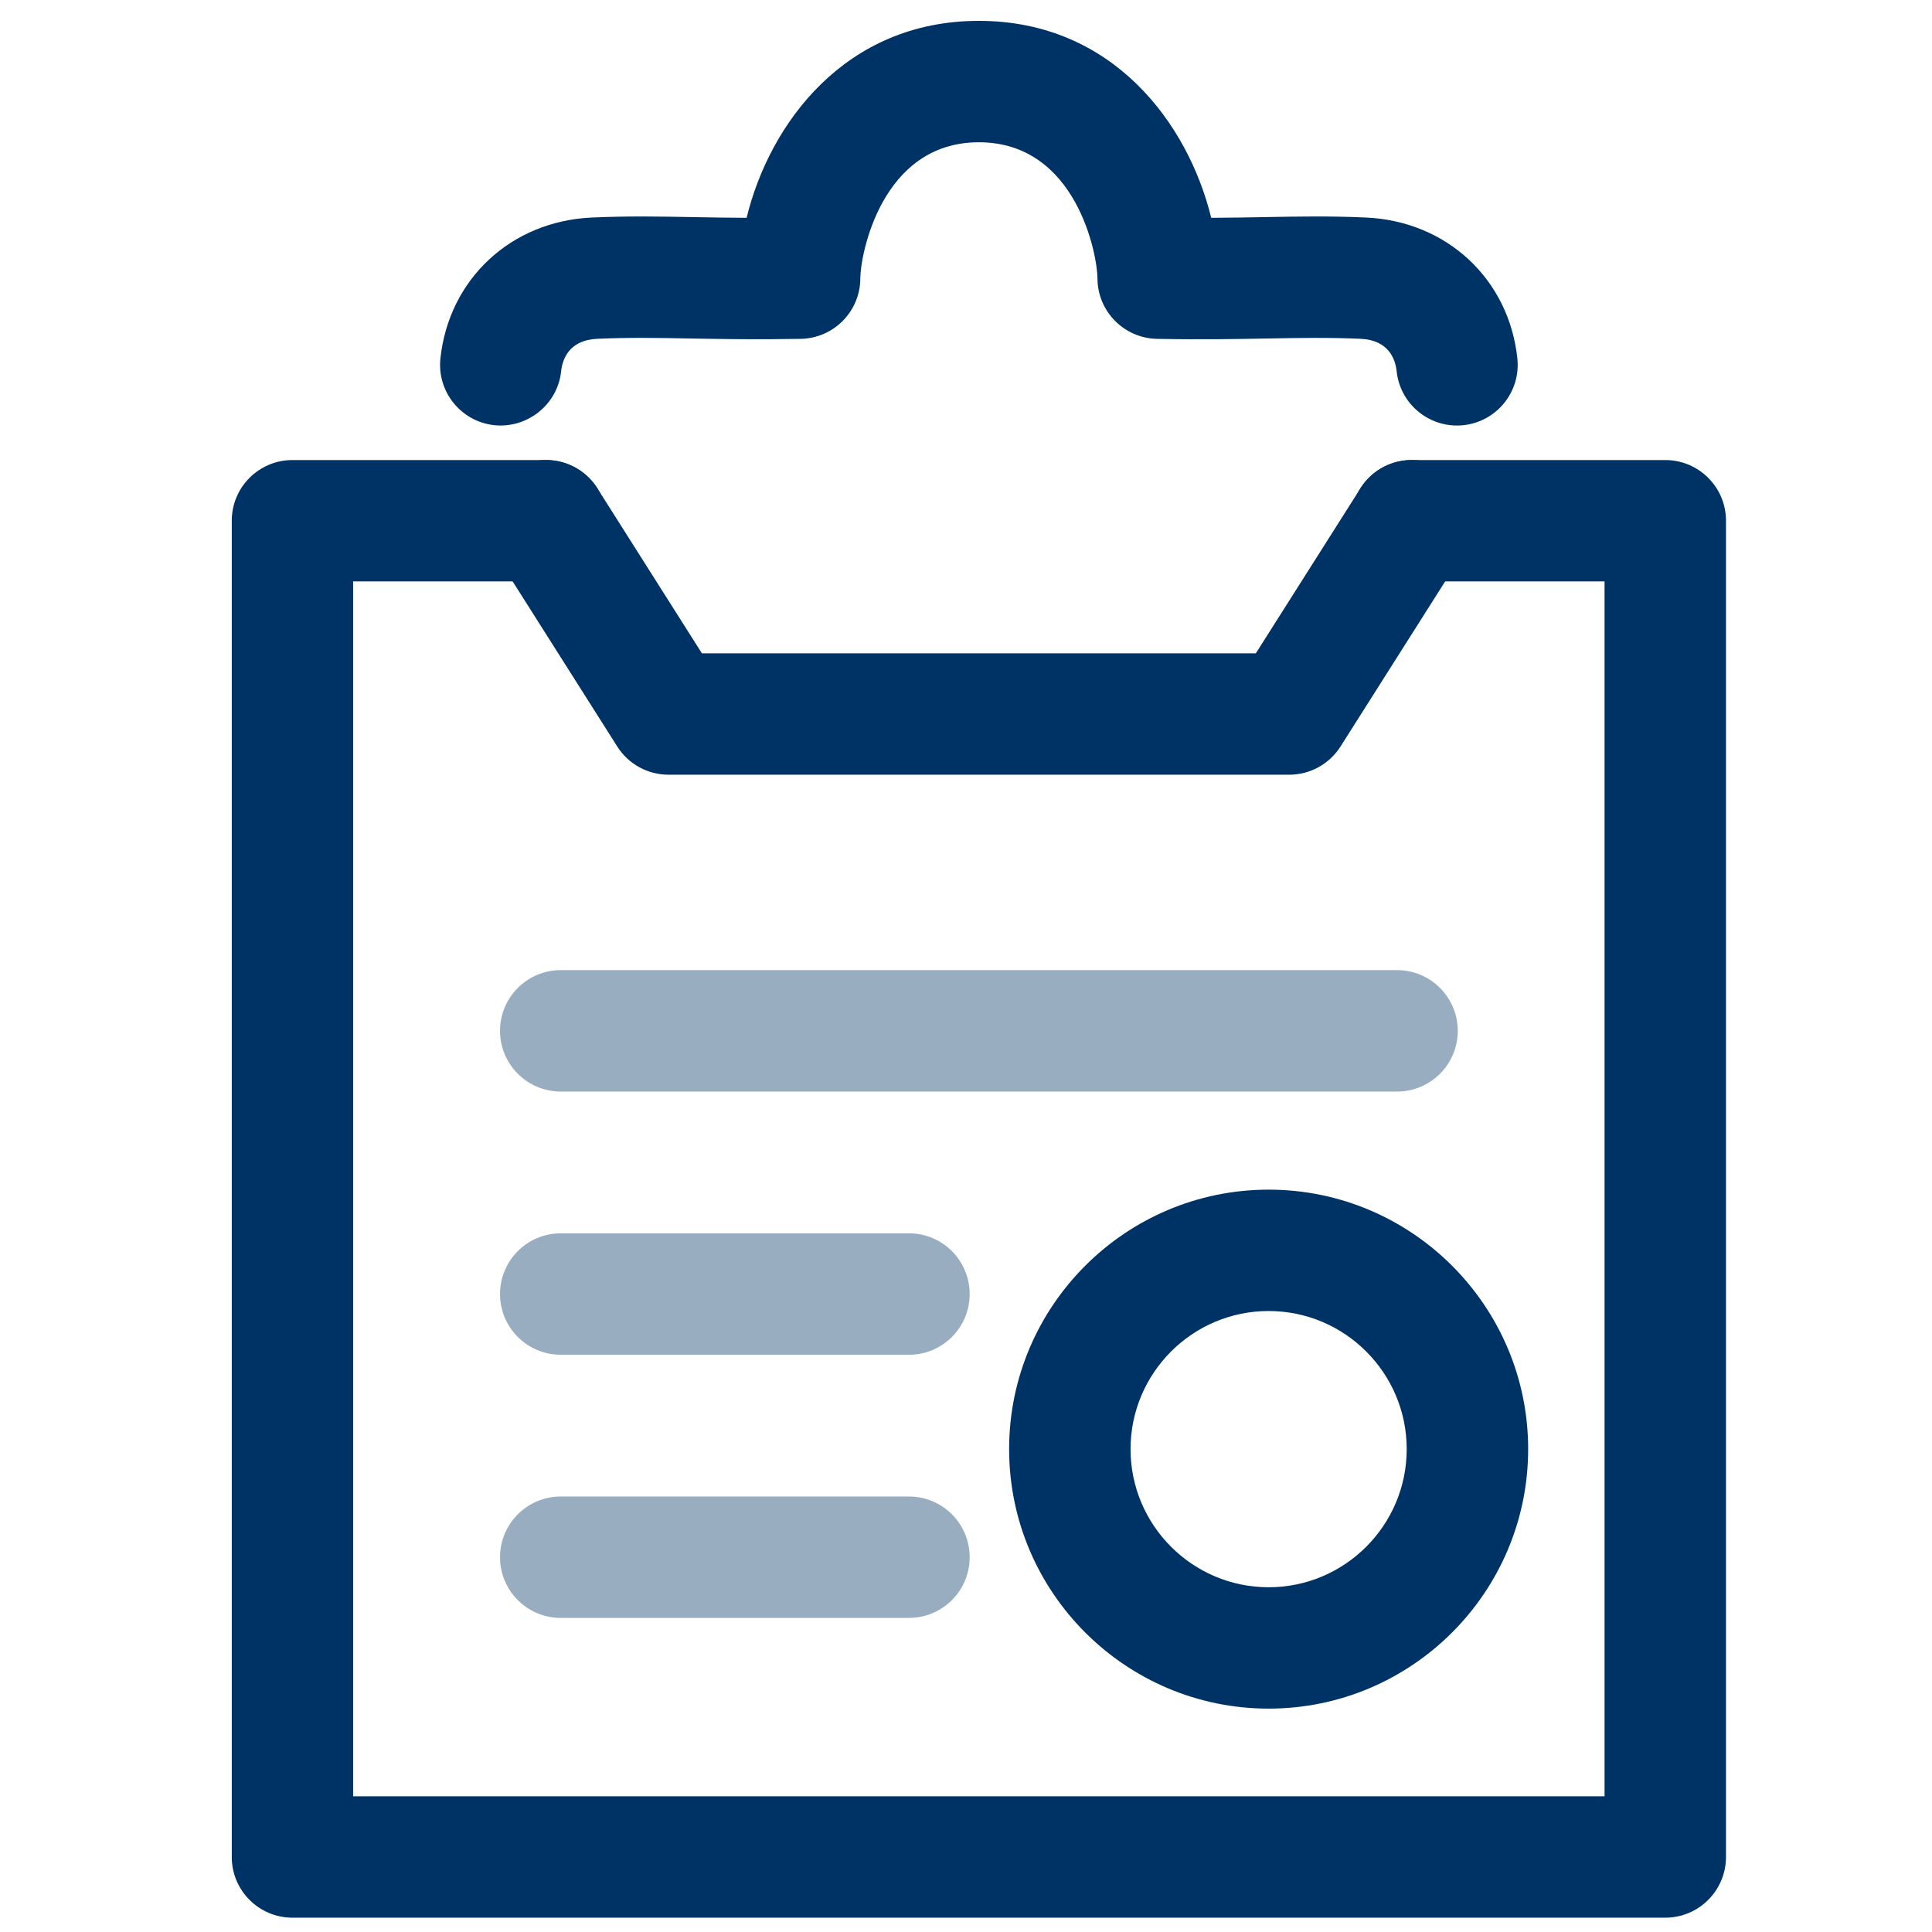
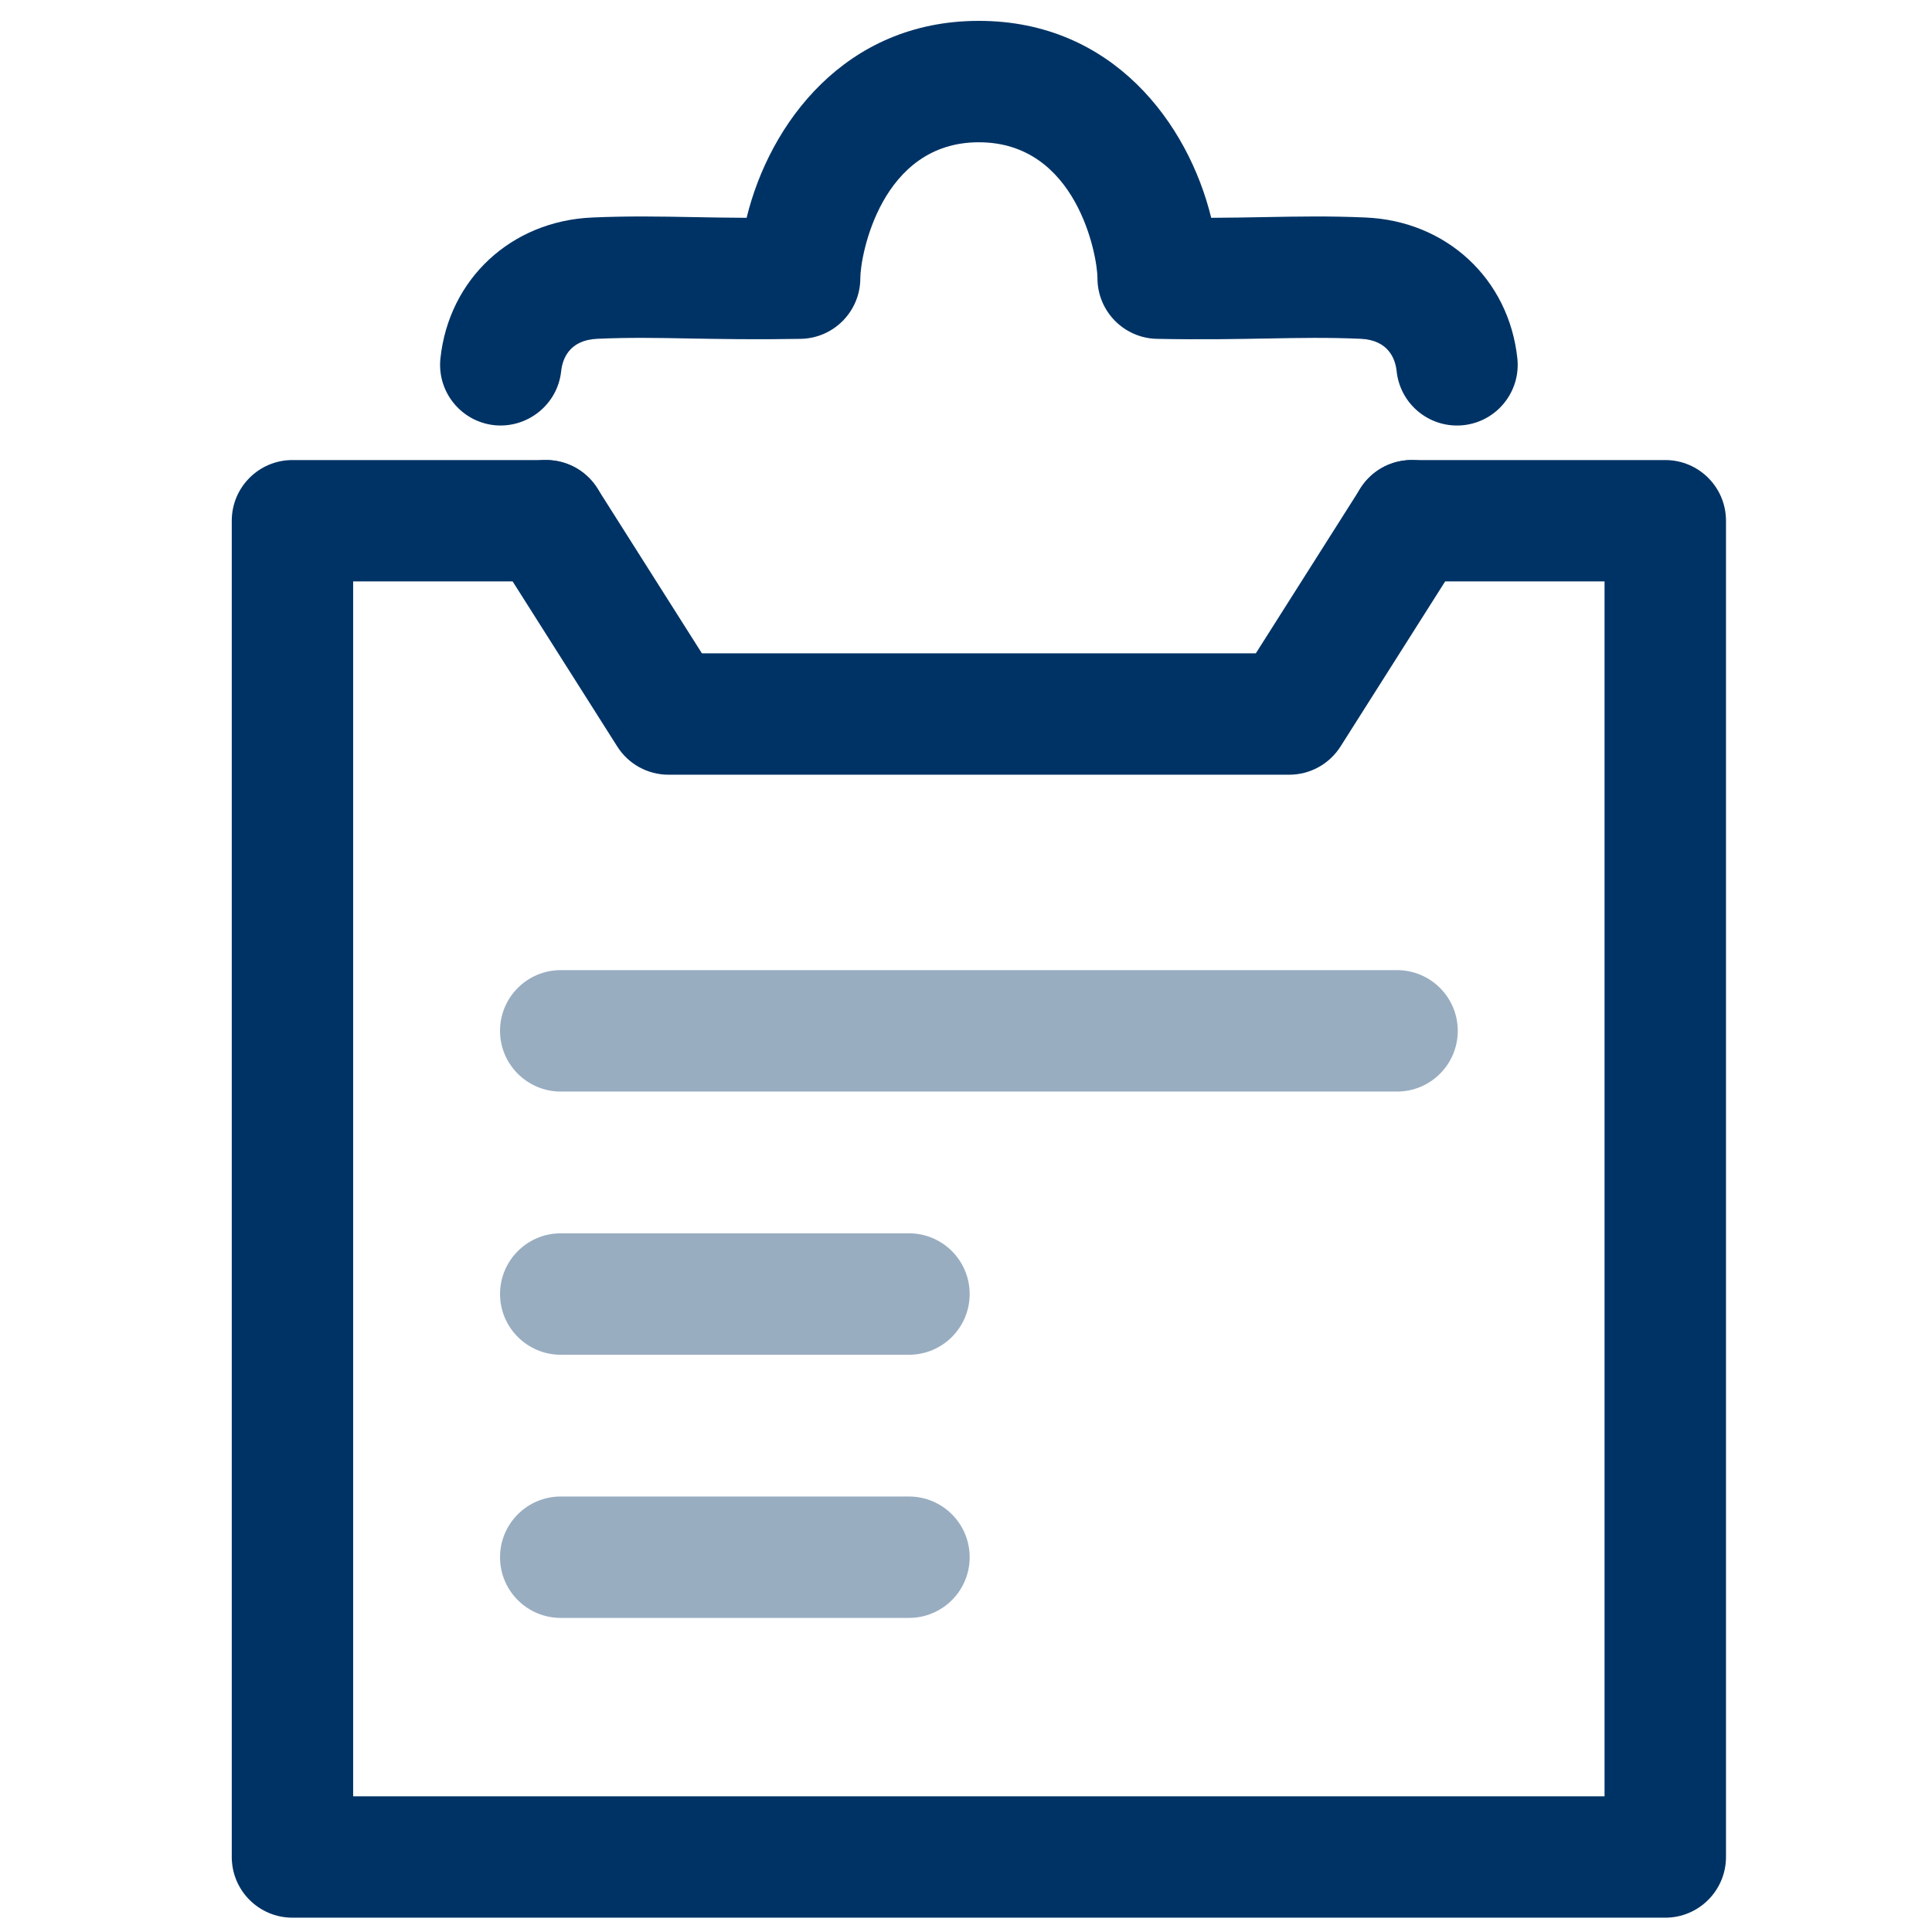
<svg xmlns="http://www.w3.org/2000/svg" version="1.1" x="0px" y="0px" width="100px" height="100px" viewBox="158.5 341.5 100 100" enable-background="new 158.5 341.5 100 100" xml:space="preserve">
  <g id="Engineering" display="none">
    <g display="inline">
      <g>
        <path fill="#003365" d="M211.158,441.5h-3.693c-4.98,0-8.883-3.121-8.883-7.108v-3.757c0-2.431-2.989-4.906-5.922-4.906     c-1.231,0-2.294,0.44-3.158,1.311l-3.086,3.124c-1.035,1.021-2.44,1.57-3.984,1.57c-2.301,0-4.891-1.217-6.927-3.251     l-2.615-2.613c-1.935-1.934-3.043-4.404-3.043-6.778c0.001-1.768,0.639-3.376,1.798-4.532l2.651-2.653     c1.219-1.22,1.453-3.558,0.57-5.689c-0.407-0.983-1.652-3.268-4.42-3.268l-4.421,0.021c-3.732-0.021-6.523-3.847-6.523-8.898     v-3.704c0-4.98,3.126-8.881,7.116-8.881h3.747c1.703,0,3.569-1.53,4.436-3.635c0.404-0.981,1.132-3.477-0.839-5.433l-3.122-3.096     c-2.624-2.655-1.892-7.335,1.682-10.908l2.61-2.612c1.934-1.934,4.404-3.042,6.777-3.042c1.768,0,3.378,0.637,4.535,1.794     l2.654,2.65c0.707,0.708,1.803,1.095,3.088,1.095c1.706,0,3.459-0.694,4.573-1.815c0.865-0.869,1.302-1.929,1.294-3.151     l-0.02-4.4c0.017-3.732,3.844-6.523,8.9-6.523h3.693c4.981,0,8.883,3.122,8.883,7.108v3.754c0,2.432,2.989,4.91,5.922,4.91l0,0     c1.233,0,2.293-0.441,3.156-1.312l3.093-3.122c1.031-1.02,2.439-1.57,3.984-1.57c2.301,0,4.889,1.214,6.926,3.249l2.614,2.618     c1.935,1.933,3.043,4.403,3.042,6.778c0,1.768-0.639,3.378-1.798,4.534l-2.648,2.65c-1.22,1.218-1.454,3.554-0.572,5.686     c0.406,0.983,1.65,3.268,4.418,3.268l4.425-0.02c3.733,0.02,6.525,3.846,6.525,8.898v3.7c0,4.98-3.126,8.882-7.117,8.882h-3.75     c-1.73,0-3.551,1.494-4.434,3.633c-0.403,0.982-1.133,3.482,0.839,5.441l3.123,3.097c2.624,2.651,1.892,7.331-1.684,10.904     l-2.61,2.609c-1.938,1.937-4.411,3.046-6.785,3.046c-1.763,0-3.37-0.634-4.523-1.786l-2.657-2.655     c-0.708-0.707-1.805-1.099-3.091-1.099c-1.705,0-3.456,0.696-4.571,1.814c-0.865,0.871-1.302,1.932-1.295,3.153l0.023,4.395     C220.041,438.711,216.213,441.5,211.158,441.5z M192.659,419.388c6.533,0,12.266,5.256,12.266,11.247v3.757     c0.107,0.124,1.033,0.769,2.54,0.769h3.693c1.308,0,2.19-0.376,2.558-0.619l-0.022-3.93c-0.012-2.933,1.077-5.579,3.145-7.657     c2.297-2.307,5.685-3.682,9.065-3.682c2.98,0,5.671,1.048,7.576,2.955l2.654,2.651c0.593-0.068,1.52-0.436,2.342-1.258     l2.613-2.609c0.924-0.925,1.285-1.813,1.371-2.244l-2.793-2.77c-3.208-3.184-4.065-7.921-2.237-12.36     c1.863-4.521,6.001-7.557,10.297-7.557h3.75c0.129-0.107,0.773-1.033,0.773-2.541v-3.7c0-1.307-0.373-2.189-0.617-2.555     l-3.936,0.017c-4.559,0-8.497-2.752-10.33-7.184c-1.865-4.507-1.083-9.569,1.947-12.595l2.65-2.65     c0.018-0.171-0.182-1.28-1.245-2.344l-2.617-2.618c-0.879-0.877-1.761-1.278-2.247-1.369l-2.765,2.791     c-2.068,2.087-4.717,3.19-7.661,3.19l0,0c-6.533,0-12.263-5.258-12.263-11.251v-3.754c-0.107-0.124-1.036-0.768-2.542-0.768     h-3.693c-1.309,0-2.191,0.374-2.557,0.619l0.021,3.935c0.011,2.93-1.074,5.576-3.144,7.654c-2.296,2.306-5.686,3.684-9.068,3.684     c-2.979,0-5.667-1.049-7.57-2.95l-2.656-2.652c-0.602,0.061-1.524,0.428-2.343,1.247l-2.611,2.611     c-0.926,0.928-1.285,1.816-1.37,2.25l2.792,2.769c3.207,3.18,4.065,7.912,2.238,12.349c-1.862,4.524-6.001,7.562-10.3,7.562     h-3.747c-0.13,0.107-0.774,1.033-0.774,2.541v3.704c0,1.307,0.374,2.188,0.618,2.555l3.933-0.017     c4.559,0,8.497,2.75,10.332,7.182c1.866,4.507,1.084,9.569-1.945,12.599l-2.654,2.655c-0.017,0.168,0.184,1.276,1.247,2.34     l2.615,2.613c0.879,0.879,1.764,1.281,2.25,1.372l2.759-2.791C187.067,420.49,189.716,419.388,192.659,419.388z" />
      </g>
    </g>
    <g display="inline" opacity="0.4">
      <path fill="#003365" d="M209.046,414.324c-12.333,0-22.367-10.032-22.367-22.366c0-12.337,10.033-22.373,22.367-22.373    s22.371,10.036,22.371,22.373c0,3.465-0.775,6.793-2.305,9.891c-0.773,1.57-2.674,2.218-4.247,1.439    c-1.57-0.775-2.214-2.676-1.439-4.247c1.093-2.216,1.647-4.6,1.647-7.083c0-8.839-7.189-16.032-16.027-16.032    c-8.836,0-16.024,7.193-16.024,16.032c0,8.836,7.188,16.025,16.024,16.025c2.902,0,5.742-0.781,8.214-2.261    c1.503-0.901,3.45-0.407,4.349,1.092c0.901,1.503,0.411,3.45-1.091,4.35C217.06,413.232,213.093,414.324,209.046,414.324z" />
    </g>
  </g>
  <g id="Site" display="none">
    <g display="inline">
      <path fill="#003365" d="M195.022,440.445c-0.415,0-0.831-0.082-1.223-0.248l-31.615-13.549c-1.141-0.49-1.881-1.613-1.881-2.854    v-73.153c0-1.042,0.524-2.016,1.396-2.59c0.872-0.573,1.973-0.671,2.931-0.263l31.615,13.547c1.139,0.489,1.881,1.612,1.881,2.853    v34.351c0,1.715-1.391,3.104-3.104,3.104c-1.715,0-3.104-1.389-3.104-3.104v-32.303l-25.408-10.888v66.4l25.408,10.889v-13.691    c0-1.713,1.389-3.104,3.104-3.104c1.713,0,3.104,1.391,3.104,3.104v18.398c0,1.043-0.525,2.016-1.396,2.59    C196.216,440.273,195.621,440.445,195.022,440.445z" />
    </g>
    <g display="inline">
      <path fill="#003365" d="M253.592,436.369c-0.423,0-0.849-0.086-1.249-0.262l-30.83-13.551c-1.126-0.496-1.855-1.609-1.855-2.842    v-12.059c0-1.715,1.391-3.104,3.105-3.104c1.713,0,3.104,1.389,3.104,3.104v10.033l24.621,10.822v-66.377l-24.621-10.815v36.733    c0,1.714-1.391,3.103-3.104,3.103c-1.715,0-3.105-1.389-3.105-3.103v-41.485c0-1.047,0.531-2.026,1.409-2.599    c0.877-0.575,1.983-0.667,2.943-0.243l30.83,13.542c1.128,0.496,1.856,1.61,1.856,2.841v73.157c0,1.049-0.529,2.025-1.408,2.598    C254.776,436.199,254.185,436.369,253.592,436.369z" />
    </g>
    <g display="inline">
      <path fill="#003365" d="M195.024,440.447c-1.026,0-2.031-0.51-2.621-1.439c-0.92-1.447-0.492-3.365,0.954-4.285l27.74-17.627    c1.45-0.916,3.366-0.49,4.283,0.955c0.919,1.445,0.492,3.365-0.954,4.285l-27.74,17.627    C196.169,440.289,195.595,440.447,195.024,440.447z" />
    </g>
    <g display="inline">
      <path fill="#003365" d="M195.024,367.293c-1.026,0-2.031-0.509-2.621-1.44c-0.92-1.448-0.492-3.365,0.955-4.285l27.74-17.621    c1.447-0.916,3.365-0.489,4.282,0.956c0.919,1.448,0.492,3.365-0.956,4.284l-27.74,17.622    C196.169,367.135,195.595,367.293,195.024,367.293z" />
    </g>
    <g display="inline" opacity="0.4">
      <g>
-         <path fill="#003365" d="M180.304,418.631c-1.094,0-2.186-0.453-2.959-1.244c-0.789-0.773-1.244-1.863-1.244-2.957     c0-1.109,0.455-2.201,1.228-2.975c1.58-1.564,4.388-1.564,5.951,0c0.789,0.773,1.227,1.865,1.227,2.975     c0,1.094-0.438,2.184-1.227,2.957C182.506,418.178,181.413,418.631,180.304,418.631z" />
+         <path fill="#003365" d="M180.304,418.631c-1.094,0-2.186-0.453-2.959-1.244c-0.789-0.773-1.244-1.863-1.244-2.957     c0-1.109,0.455-2.201,1.228-2.975c1.58-1.564,4.388-1.564,5.951,0c0.789,0.773,1.227,1.865,1.227,2.975     C182.506,418.178,181.413,418.631,180.304,418.631z" />
      </g>
      <g>
        <path fill="#003365" d="M187.952,411.354c-0.857-2.152,0.185-4.607,2.337-5.465l0,0c2.151-0.873,4.606,0.168,5.463,2.336l0,0     c0.874,2.152-0.184,4.592-2.337,5.465l0,0c-0.504,0.201-1.042,0.303-1.563,0.303l0,0     C190.188,413.992,188.608,413,187.952,411.354z M199.502,406.713c-0.876-2.152,0.167-4.59,2.317-5.463l0,0     c2.171-0.857,4.607,0.184,5.482,2.336l0,0c0.856,2.152-0.187,4.59-2.336,5.463l0,0c-0.522,0.203-1.045,0.305-1.565,0.305l0,0     C201.737,409.354,200.157,408.359,199.502,406.713z M211.032,402.074c-0.856-2.152,0.185-4.59,2.338-5.463l0,0     c2.15-0.859,4.605,0.184,5.464,2.336l0,0c0.873,2.152-0.169,4.605-2.321,5.463l0,0c-0.521,0.201-1.059,0.303-1.58,0.303l0,0     C213.269,404.713,211.689,403.721,211.032,402.074z M222.581,397.451c-0.857-2.168,0.186-4.606,2.336-5.481l0,0     c2.152-0.857,4.59,0.186,5.464,2.338l0,0c0.856,2.15-0.184,4.604-2.336,5.464l0,0c-0.504,0.219-1.042,0.318-1.564,0.318l0,0     C224.817,400.09,223.236,399.082,222.581,397.451z" />
      </g>
      <g>
        <path fill="#003365" d="M238.03,395.45c-1.109,0-2.202-0.453-2.975-1.245c-0.791-0.773-1.228-1.848-1.228-2.958     c0-1.109,0.437-2.202,1.228-2.975c1.563-1.564,4.371-1.564,5.934,0c0.789,0.79,1.244,1.865,1.244,2.975     c0,1.11-0.455,2.185-1.244,2.958C240.214,394.997,239.141,395.45,238.03,395.45z" />
      </g>
    </g>
    <path display="inline" fill="#003365" d="M246.194,367.311c-2.756-5.908-9.978-5.981-13.435-2.472   c-5.952,6.031,2.05,15.129,5.778,20.496C242.392,380.16,248.807,372.922,246.194,367.311z M238.69,374.625   c-2.317,0-4.199-1.881-4.199-4.204c0-2.318,1.882-4.201,4.199-4.201c2.324,0,4.205,1.883,4.205,4.201   C242.896,372.743,241.015,374.625,238.69,374.625z" />
    <path display="inline" fill="#003365" d="M186.95,389.181c-2.756-5.91-9.977-5.987-13.432-2.469   c-5.953,6.034,2.051,15.132,5.775,20.487C183.151,402.023,189.565,394.787,186.95,389.181z M179.454,396.496   c-2.322,0-4.205-1.88-4.205-4.201c0-2.331,1.883-4.204,4.205-4.204c2.318,0,4.199,1.873,4.199,4.204   C183.653,394.616,181.772,396.496,179.454,396.496z" />
  </g>
  <g id="FCC">
    <g>
      <path fill="#003365" d="M244.694,440.759h-71.057c-1.734,0-3.141-1.406-3.141-3.143v-69.163c0-1.735,1.406-3.141,3.141-3.141    h13.126c1.735,0,3.141,1.406,3.141,3.141c0,1.735-1.405,3.141-3.141,3.141h-9.984v62.881h64.772v-62.881h-9.98    c-1.736,0-3.142-1.406-3.142-3.141c0-1.735,1.405-3.141,3.142-3.141h13.123c1.734,0,3.143,1.406,3.143,3.141v69.163    C247.836,439.353,246.428,440.759,244.694,440.759z" />
    </g>
    <g>
      <path fill="#003365" d="M233.911,363.525c-1.586,0-2.949-1.197-3.121-2.809c-0.063-0.599-0.391-1.615-1.868-1.68    c-1.679-0.073-3.142-0.047-4.837-0.015c-1.603,0.028-3.385,0.063-5.695,0.018c-1.713-0.031-3.086-1.429-3.086-3.141    c0-1.157-1.066-7.034-6.139-7.034c-5.068,0-6.135,5.877-6.135,7.034c0,1.712-1.371,3.11-3.085,3.141    c-2.312,0.042-4.091,0.009-5.696-0.018c-1.697-0.033-3.158-0.059-4.833,0.015c-1.479,0.065-1.808,1.08-1.871,1.68    c-0.185,1.725-1.745,2.966-3.457,2.792c-1.725-0.184-2.975-1.732-2.792-3.457c0.439-4.112,3.664-7.11,7.848-7.292    c1.864-0.083,3.493-0.053,5.218-0.022c0.856,0.016,1.765,0.033,2.782,0.037c1.189-4.875,5.092-10.194,12.021-10.194    c6.934,0,10.836,5.319,12.027,10.194c1.018-0.004,1.926-0.021,2.78-0.037c1.726-0.031,3.355-0.062,5.222,0.022    c4.182,0.182,7.406,3.18,7.844,7.292c0.183,1.725-1.066,3.273-2.792,3.457C234.132,363.52,234.022,363.525,233.911,363.525z" />
    </g>
    <g>
      <path fill="#003365" d="M225.229,381.599h-32.127c-1.076,0-2.078-0.55-2.652-1.459l-6.34-10.004    c-0.93-1.466-0.494-3.407,0.972-4.336c1.466-0.929,3.406-0.494,4.335,0.972l5.414,8.545h28.67l5.418-8.545    c0.927-1.468,2.867-1.901,4.334-0.97c1.465,0.927,1.9,2.868,0.972,4.334l-6.341,10.004    C227.305,381.049,226.305,381.599,225.229,381.599z" />
    </g>
    <g opacity="0.4">
      <path fill="#003365" d="M230.811,397.999h-43.287c-1.734,0-3.143-1.408-3.143-3.143c0-1.735,1.408-3.143,3.143-3.143h43.287    c1.734,0,3.143,1.407,3.143,3.143C233.954,396.591,232.545,397.999,230.811,397.999z" />
    </g>
    <g opacity="0.4">
      <path fill="#003365" d="M205.549,411.622h-18.025c-1.734,0-3.143-1.408-3.143-3.143s1.408-3.143,3.143-3.143h18.025    c1.734,0,3.141,1.408,3.141,3.143S207.284,411.622,205.549,411.622z" />
    </g>
    <g opacity="0.4">
      <path fill="#003365" d="M205.549,425.243h-18.025c-1.734,0-3.143-1.406-3.143-3.141c0-1.736,1.408-3.143,3.143-3.143h18.025    c1.734,0,3.141,1.406,3.141,3.143C208.69,423.837,207.284,425.243,205.549,425.243z" />
    </g>
    <g>
-       <path fill="#003365" d="M224.165,429.938c-7.406,0-13.433-6.025-13.433-13.432c0-7.404,6.026-13.43,13.433-13.43    s13.432,6.025,13.432,13.43C237.596,423.913,231.571,429.938,224.165,429.938z M224.165,409.358c-3.941,0-7.148,3.207-7.148,7.148    c0,3.943,3.207,7.15,7.148,7.15s7.146-3.207,7.146-7.15C231.311,412.565,228.106,409.358,224.165,409.358z" />
-     </g>
+       </g>
  </g>
</svg>